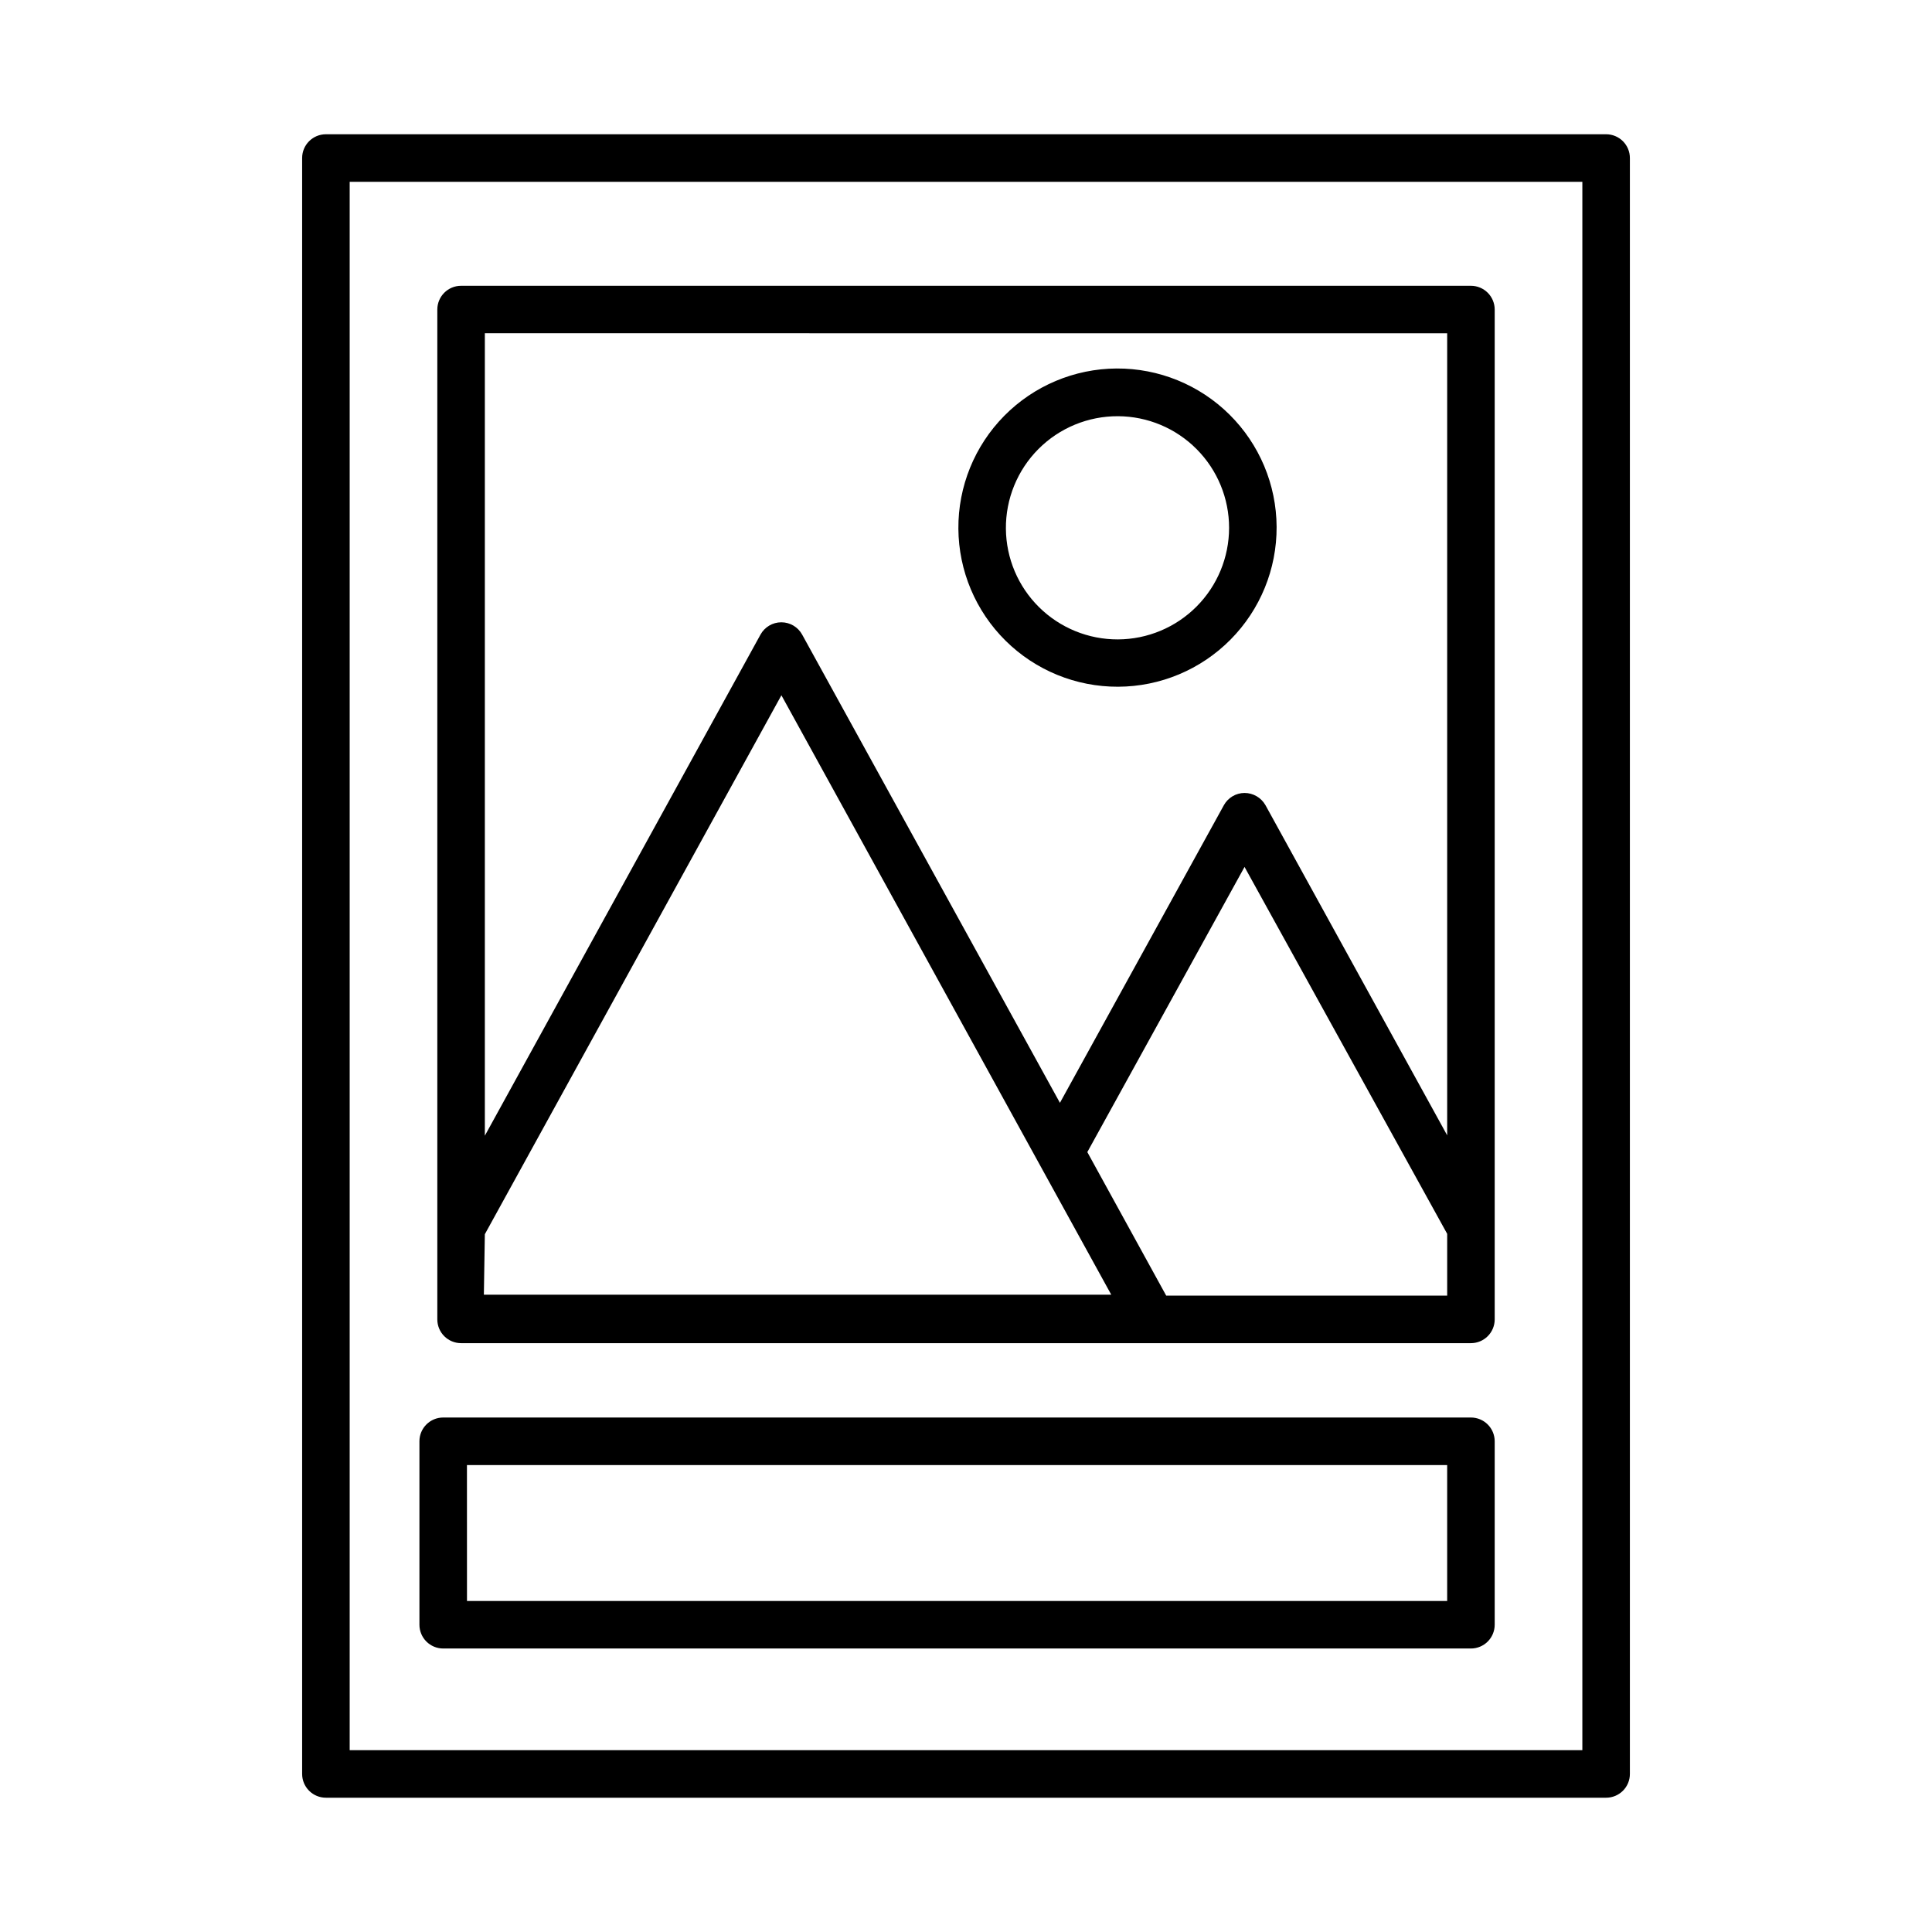
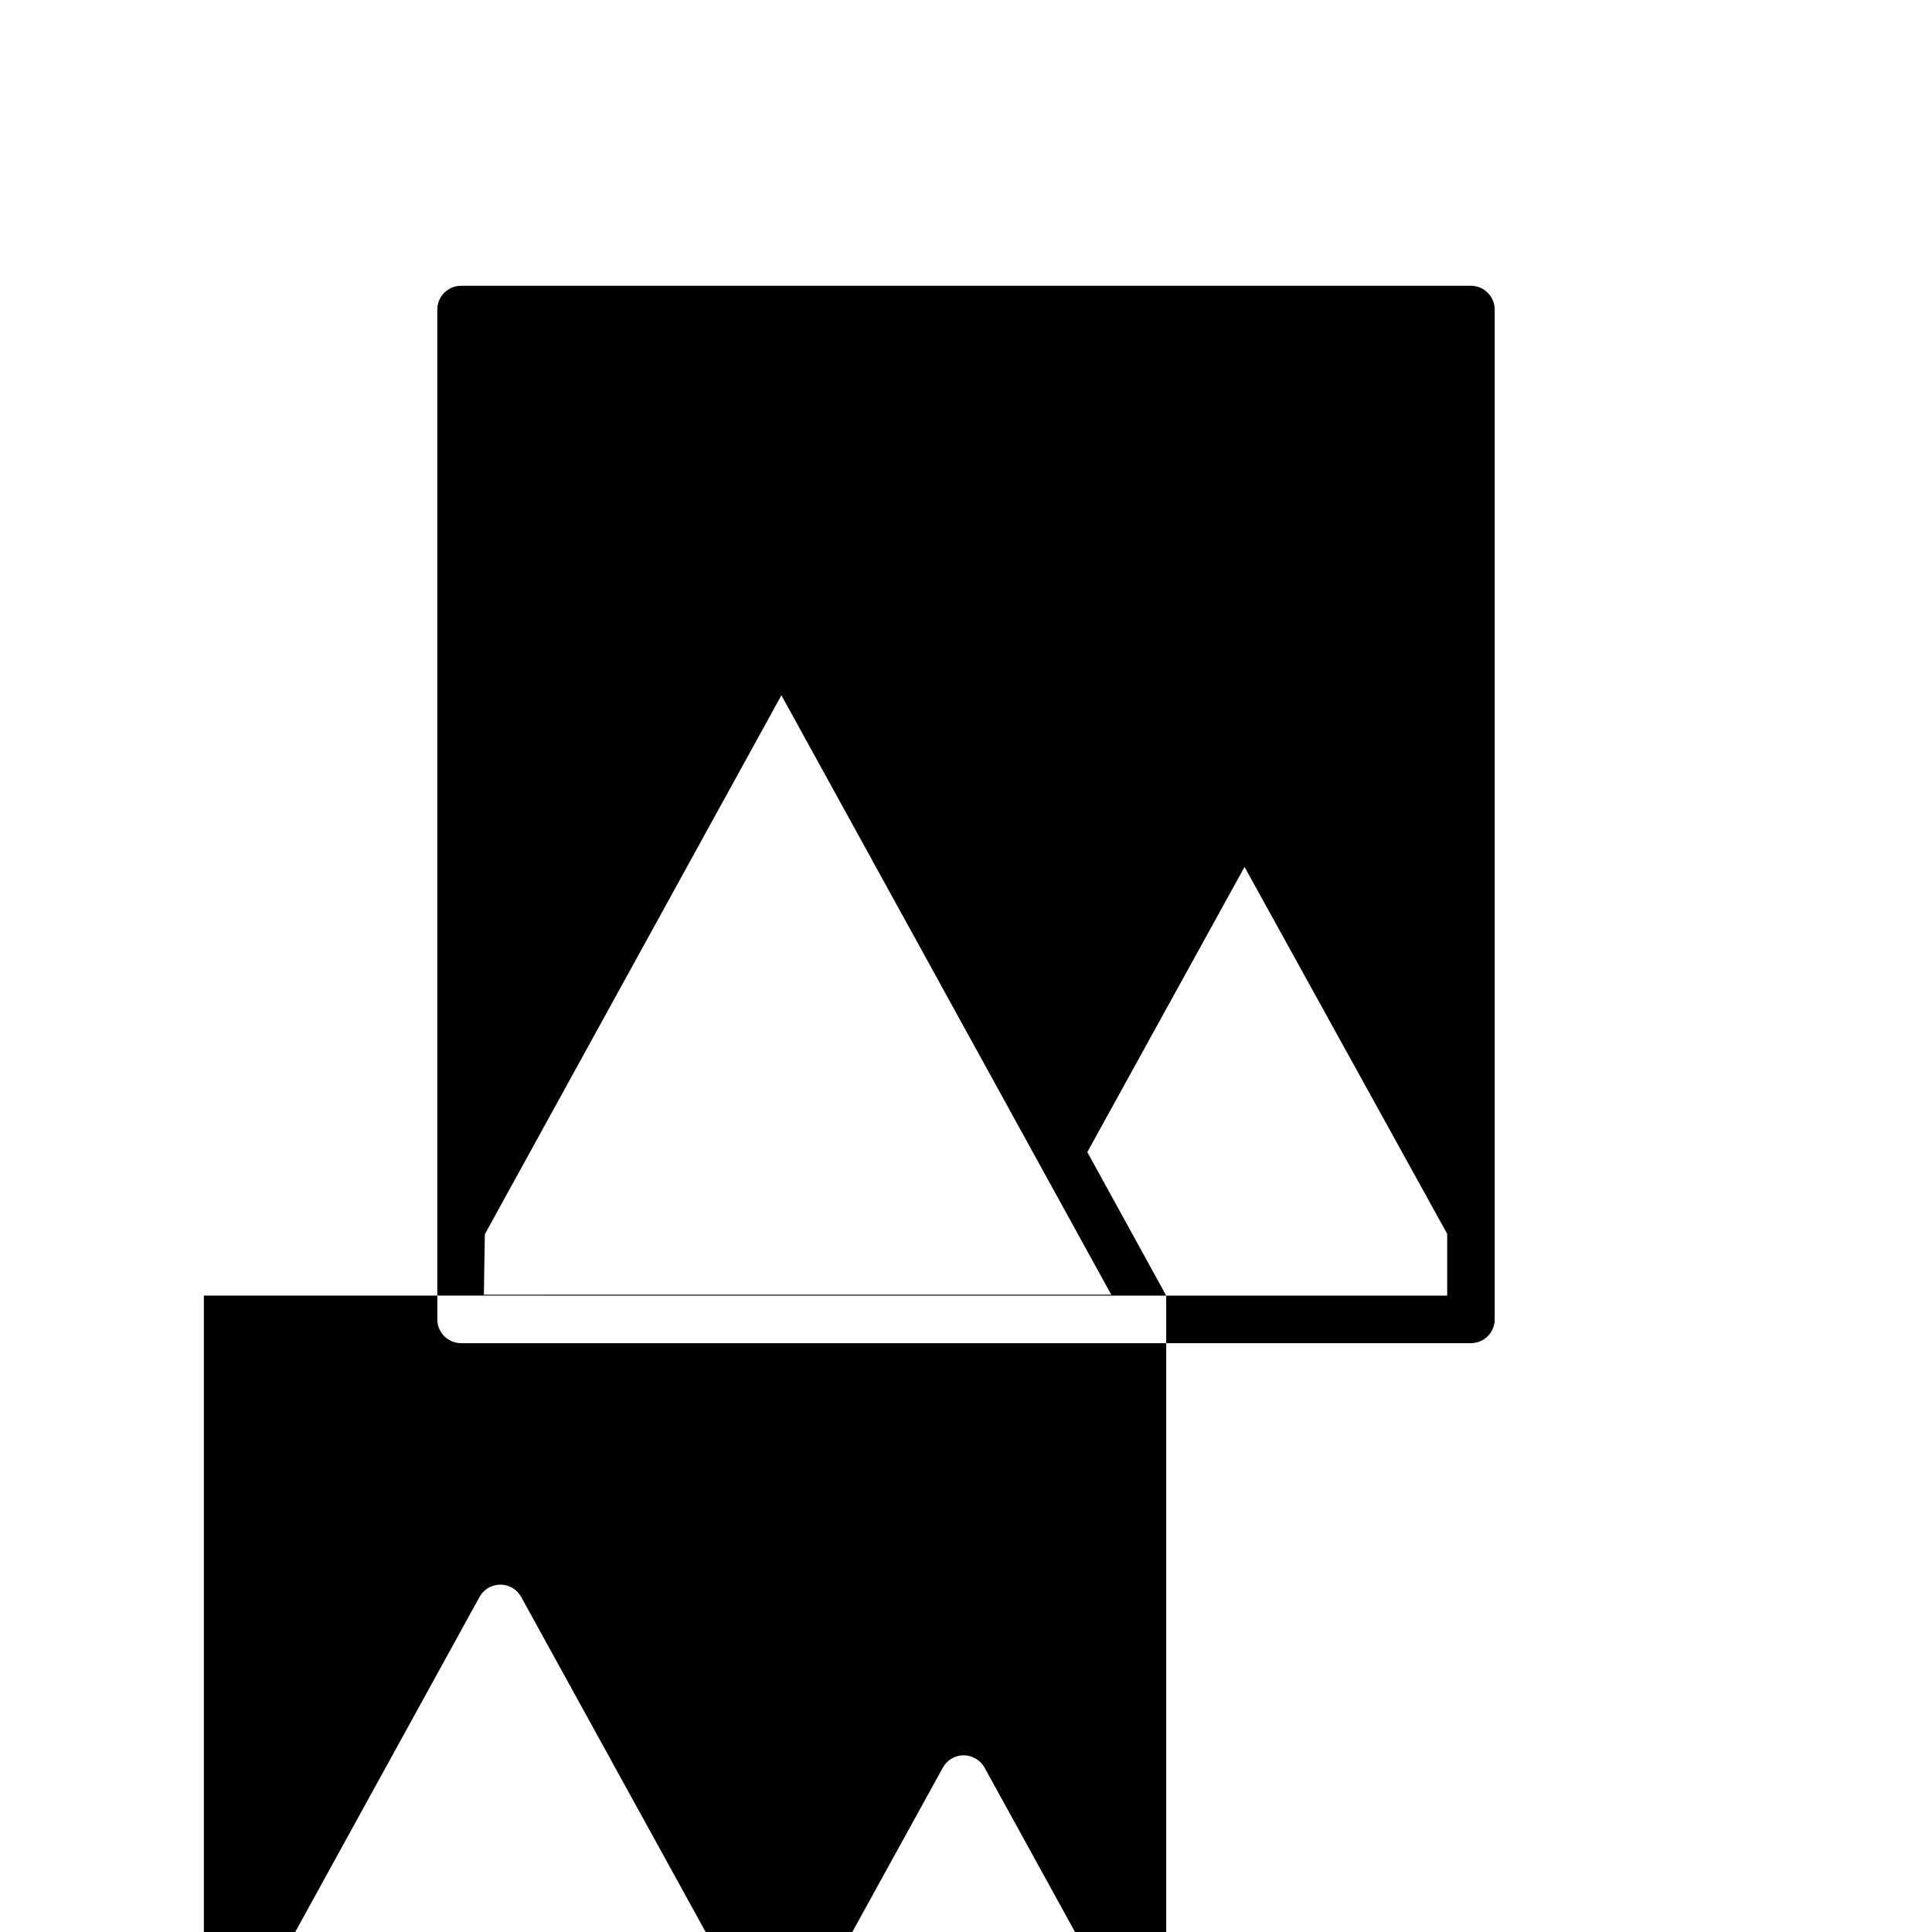
<svg xmlns="http://www.w3.org/2000/svg" fill="#000000" width="800px" height="800px" version="1.1" viewBox="144 144 512 512">
  <g>
-     <path d="m230.37 179.58c-3.481 0-6.301 2.82-6.301 6.297v428.24c0 1.672 0.664 3.273 1.848 4.453 1.18 1.18 2.781 1.844 4.453 1.844h339.27c1.668 0 3.269-0.664 4.453-1.844 1.18-1.18 1.844-2.781 1.844-4.453v-428.24c0-1.668-0.664-3.273-1.844-4.453-1.184-1.18-2.785-1.844-4.453-1.844zm332.97 428.24h-326.67v-415.64h326.67z" />
-     <path d="m266.19 499.95h267.62c1.672 0 3.273-0.664 4.453-1.844 1.184-1.18 1.848-2.781 1.848-4.453v-267.62c0-1.668-0.664-3.269-1.848-4.453-1.18-1.18-2.781-1.844-4.453-1.844h-267.62c-3.481 0-6.297 2.82-6.297 6.297v267.62c0 1.672 0.66 3.273 1.844 4.453 1.18 1.18 2.781 1.844 4.453 1.844zm6.297-28.867 78.594-142.83 87.41 158.85h-166.26zm180.57 16.273-20.906-38.039 41.664-75.57 53.703 97.234v16.375zm74.461-255.03v212.55l-48.164-87.512c-1.137-1.988-3.25-3.219-5.543-3.223-2.289 0.012-4.391 1.266-5.488 3.273l-43.43 78.848-68.316-124.09c-1.105-2.012-3.223-3.258-5.516-3.258-2.297 0-4.41 1.246-5.519 3.258l-73.051 132.8v-212.66z" />
-     <path d="m440.3 325.99c11.191-0.039 21.91-4.527 29.789-12.477 7.883-7.945 12.281-18.699 12.227-29.895-0.055-11.191-4.555-21.902-12.512-29.773-7.957-7.875-18.719-12.258-29.91-12.191-11.191 0.066-21.898 4.582-29.762 12.547-7.859 7.965-12.234 18.73-12.152 29.922 0.078 11.16 4.578 21.828 12.512 29.676 7.93 7.848 18.648 12.23 29.809 12.191zm0-71.691c7.82 0.039 15.305 3.176 20.816 8.723 5.516 5.543 8.609 13.047 8.605 20.867-0.008 7.82-3.109 15.32-8.629 20.859-5.519 5.539-13.008 8.668-20.828 8.699-7.82 0.027-15.336-3.039-20.898-8.535-5.566-5.492-8.727-12.969-8.793-20.789-0.066-7.91 3.039-15.523 8.625-21.129 5.586-5.606 13.188-8.734 21.102-8.695z" />
-     <path d="m261.45 580.87h272.36c1.672 0 3.273-0.664 4.453-1.844 1.184-1.184 1.848-2.785 1.848-4.453v-48.621c0-1.668-0.664-3.269-1.848-4.453-1.18-1.18-2.781-1.844-4.453-1.844h-272.36c-3.477 0-6.297 2.82-6.297 6.297v48.621c0 1.668 0.664 3.269 1.844 4.453 1.184 1.18 2.785 1.844 4.453 1.844zm6.297-48.617h259.77v36.02h-259.76z" />
+     <path d="m266.19 499.95h267.62c1.672 0 3.273-0.664 4.453-1.844 1.184-1.18 1.848-2.781 1.848-4.453v-267.62c0-1.668-0.664-3.269-1.848-4.453-1.18-1.18-2.781-1.844-4.453-1.844h-267.62c-3.481 0-6.297 2.82-6.297 6.297v267.62c0 1.672 0.66 3.273 1.844 4.453 1.18 1.18 2.781 1.844 4.453 1.844zm6.297-28.867 78.594-142.83 87.41 158.85h-166.26zm180.57 16.273-20.906-38.039 41.664-75.57 53.703 97.234v16.375zv212.55l-48.164-87.512c-1.137-1.988-3.25-3.219-5.543-3.223-2.289 0.012-4.391 1.266-5.488 3.273l-43.43 78.848-68.316-124.09c-1.105-2.012-3.223-3.258-5.516-3.258-2.297 0-4.41 1.246-5.519 3.258l-73.051 132.8v-212.66z" />
  </g>
</svg>